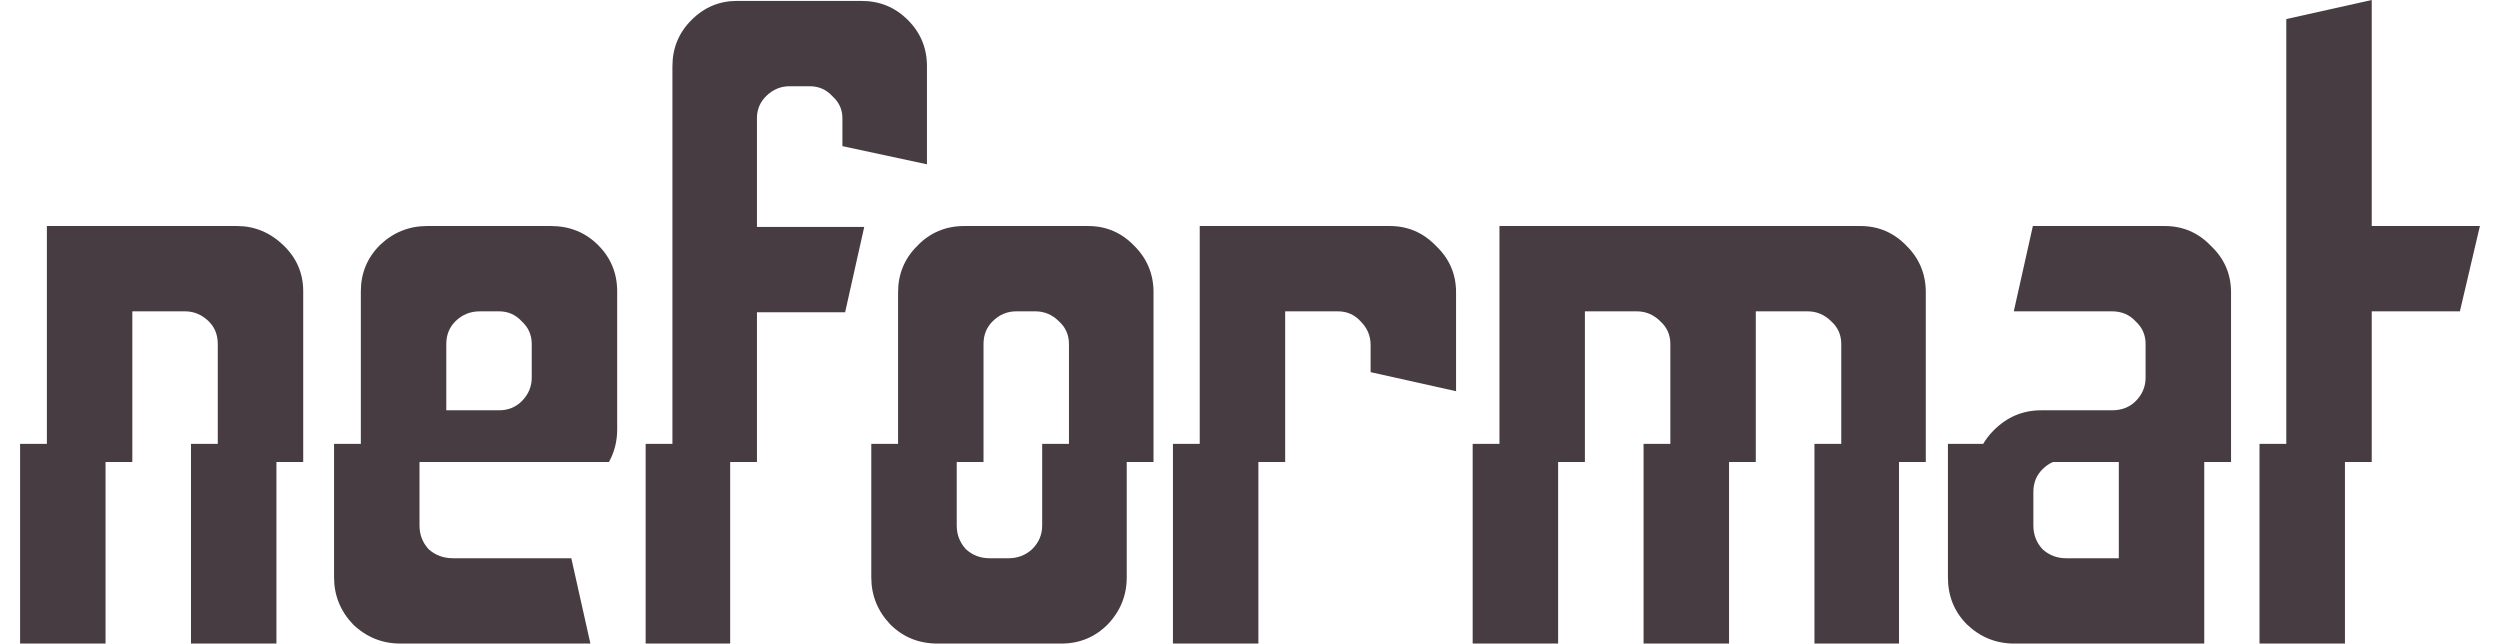
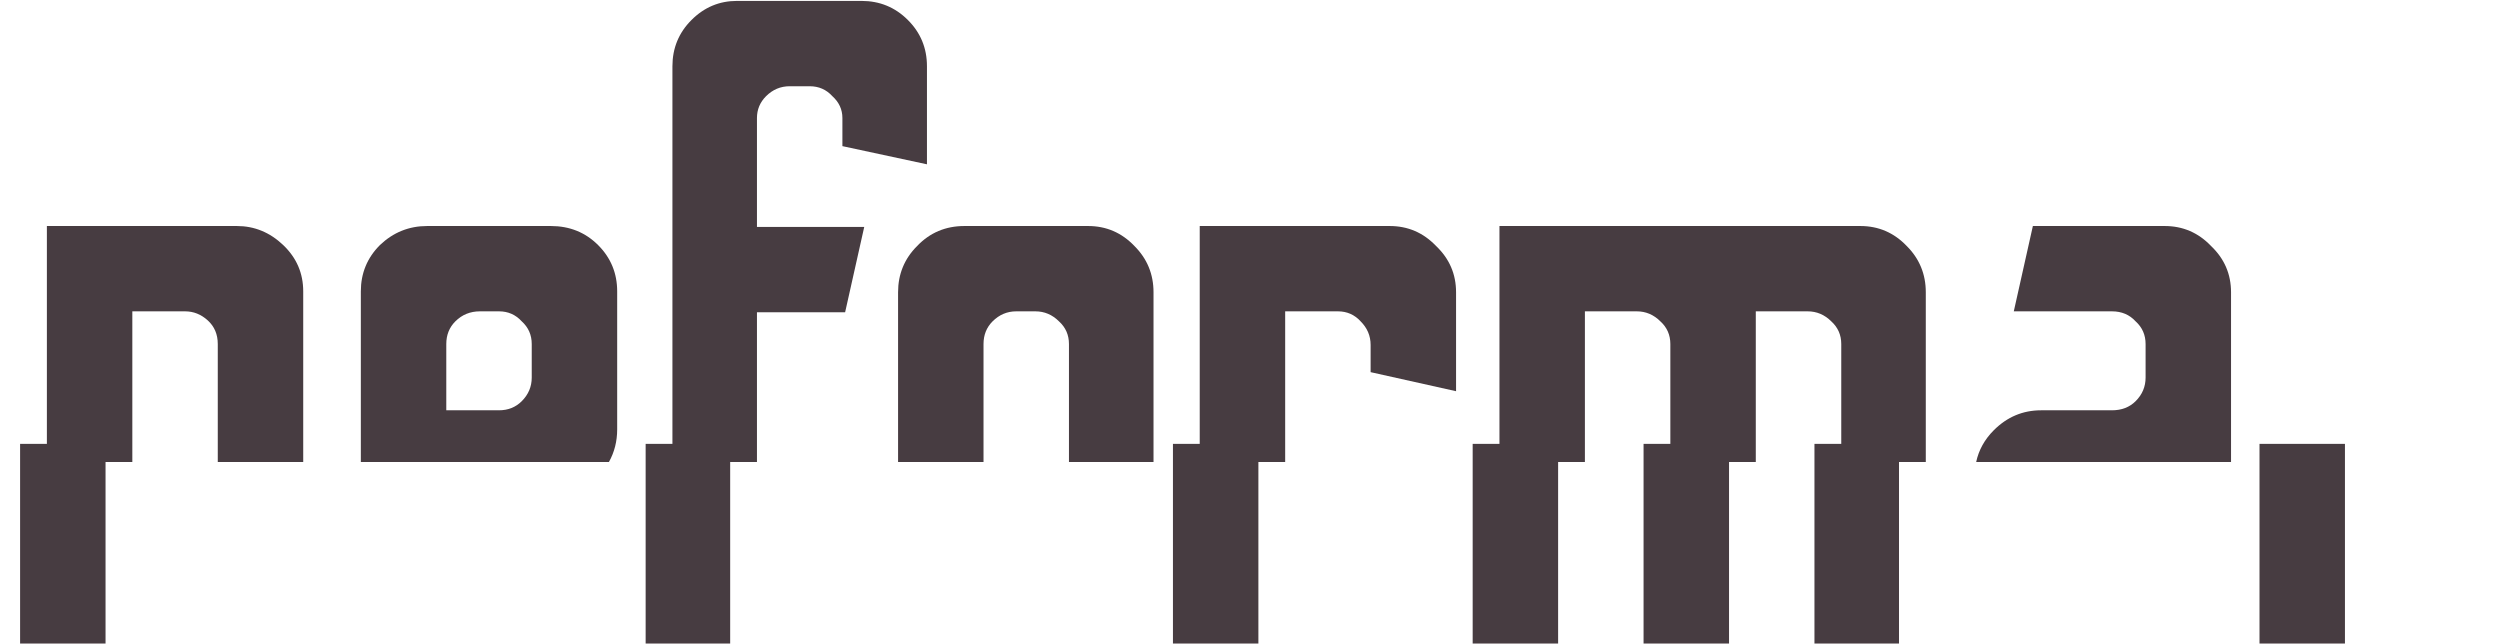
<svg xmlns="http://www.w3.org/2000/svg" width="101" height="26" viewBox="0 0 101 26" fill="none">
  <path d="M91.284 17.932V26H94.736V17.932H91.284Z" fill="#473C41" />
-   <path fill-rule="evenodd" clip-rule="evenodd" d="M89.052 17.932V26H81.376C80.642 26 80.005 25.743 79.467 25.23C78.953 24.716 78.696 24.081 78.696 23.323V17.932H89.052ZM83.47 22.553H85.6V18.556H83.47C83.103 18.556 82.784 18.69 82.515 18.959C82.27 19.203 82.148 19.509 82.148 19.876V21.233C82.148 21.599 82.27 21.917 82.515 22.186C82.784 22.431 83.103 22.553 83.47 22.553Z" fill="#473C41" />
-   <path d="M92.366 18.666H95.818V12.578H99.38L100.188 9.131H95.818V0L92.366 0.77V18.666Z" fill="#473C41" />
  <path d="M90.134 18.666H79.837C79.941 18.181 80.178 17.753 80.549 17.382C81.088 16.844 81.724 16.576 82.459 16.576H85.323C85.715 16.576 86.033 16.453 86.278 16.209C86.548 15.94 86.682 15.622 86.682 15.255V13.899C86.682 13.532 86.548 13.226 86.278 12.982C86.033 12.713 85.715 12.578 85.323 12.578H81.357L82.128 9.131H87.453C88.187 9.131 88.812 9.4 89.326 9.938C89.865 10.451 90.134 11.075 90.134 11.808V18.666Z" fill="#473C41" />
  <path d="M77.802 18.666V11.808C77.802 11.075 77.545 10.451 77.031 9.938C76.516 9.4 75.892 9.131 75.158 9.131H60.578V18.666H64.03V12.578H66.124C66.491 12.578 66.809 12.713 67.078 12.982C67.348 13.226 67.482 13.532 67.482 13.899V18.666H70.934V12.578H73.028C73.395 12.578 73.713 12.713 73.983 12.982C74.252 13.226 74.387 13.532 74.387 13.899V18.666H77.802Z" fill="#473C41" />
  <path d="M73.304 17.932V26H76.72V17.932H73.304Z" fill="#473C41" />
  <path d="M69.853 17.932V26H66.4V17.932H69.853Z" fill="#473C41" />
  <path d="M62.948 17.932V26H59.496V17.932H62.948Z" fill="#473C41" />
  <path d="M50.839 17.932V26H47.387V17.932H50.839Z" fill="#473C41" />
  <path d="M51.921 18.666V12.578H54.051C54.418 12.578 54.724 12.713 54.969 12.982C55.238 13.251 55.373 13.568 55.373 13.935V15.035L58.825 15.805V11.808C58.825 11.075 58.556 10.451 58.017 9.938C57.503 9.4 56.879 9.131 56.144 9.131H48.469V18.666H51.921Z" fill="#473C41" />
  <path d="M46.602 18.666V11.808C46.602 11.075 46.345 10.451 45.83 9.938C45.316 9.4 44.692 9.131 43.958 9.131H38.963C38.204 9.131 37.567 9.4 37.053 9.938C36.539 10.451 36.282 11.075 36.282 11.808V18.666H39.734V13.899C39.734 13.532 39.857 13.226 40.101 12.982C40.371 12.713 40.689 12.578 41.056 12.578H41.828C42.195 12.578 42.513 12.713 42.782 12.982C43.052 13.226 43.186 13.532 43.186 13.899V18.666H46.602Z" fill="#473C41" />
-   <path d="M42.104 17.932V21.233C42.104 21.599 41.97 21.917 41.7 22.186C41.431 22.431 41.113 22.553 40.745 22.553H39.974C39.607 22.553 39.289 22.431 39.02 22.186C38.775 21.917 38.652 21.599 38.652 21.233V17.932H35.2V23.323C35.2 24.056 35.457 24.692 35.971 25.23C36.486 25.743 37.122 26 37.881 26H42.876C43.61 26 44.234 25.743 44.748 25.23C45.263 24.692 45.52 24.056 45.52 23.323V17.932H42.104Z" fill="#473C41" />
  <path d="M29.499 17.932V26H26.084V17.932H29.499Z" fill="#473C41" />
  <path d="M30.581 18.666V12.615H34.143L34.915 9.168H30.581V4.767C30.581 4.425 30.704 4.132 30.948 3.887C31.218 3.618 31.536 3.484 31.903 3.484H32.711C33.078 3.484 33.385 3.618 33.629 3.887C33.899 4.132 34.033 4.425 34.033 4.767V5.904L37.449 6.638V2.677C37.449 1.944 37.192 1.32 36.677 0.807C36.163 0.293 35.539 0.037 34.804 0.037H29.773C29.063 0.037 28.451 0.293 27.937 0.807C27.423 1.32 27.166 1.944 27.166 2.677V18.666H30.581Z" fill="#473C41" />
  <path fill-rule="evenodd" clip-rule="evenodd" d="M24.6 18.666C24.823 18.268 24.934 17.828 24.934 17.346V11.771C24.934 11.038 24.677 10.415 24.163 9.901C23.649 9.388 23.012 9.131 22.253 9.131H17.259C16.524 9.131 15.887 9.388 15.349 9.901C14.835 10.415 14.578 11.038 14.578 11.771V18.666H24.6ZM20.16 16.576H18.03V13.899C18.03 13.532 18.152 13.226 18.397 12.982C18.666 12.713 18.997 12.578 19.389 12.578H20.16C20.527 12.578 20.833 12.713 21.078 12.982C21.347 13.226 21.482 13.532 21.482 13.899V15.255C21.482 15.622 21.347 15.94 21.078 16.209C20.833 16.453 20.527 16.576 20.16 16.576Z" fill="#473C41" />
-   <path d="M13.496 17.932V23.323C13.496 24.056 13.753 24.692 14.267 25.23C14.806 25.743 15.442 26 16.177 26H23.852L23.081 22.553H18.307C17.915 22.553 17.584 22.431 17.315 22.186C17.07 21.917 16.948 21.599 16.948 21.233V18.556H21.171C21.854 18.556 22.438 18.348 22.922 17.932H13.496Z" fill="#473C41" />
-   <path d="M11.168 17.932V26H7.716V17.932H11.168Z" fill="#473C41" />
  <path d="M12.25 18.666V11.771C12.25 11.038 11.981 10.415 11.442 9.901C10.904 9.388 10.279 9.131 9.569 9.131H1.894V18.666H5.346V12.578H7.476C7.819 12.578 8.125 12.7 8.394 12.945C8.663 13.189 8.798 13.507 8.798 13.899V18.666H12.25Z" fill="#473C41" />
  <path d="M4.264 17.932V26H0.812V17.932H4.264Z" fill="#473C41" />
</svg>